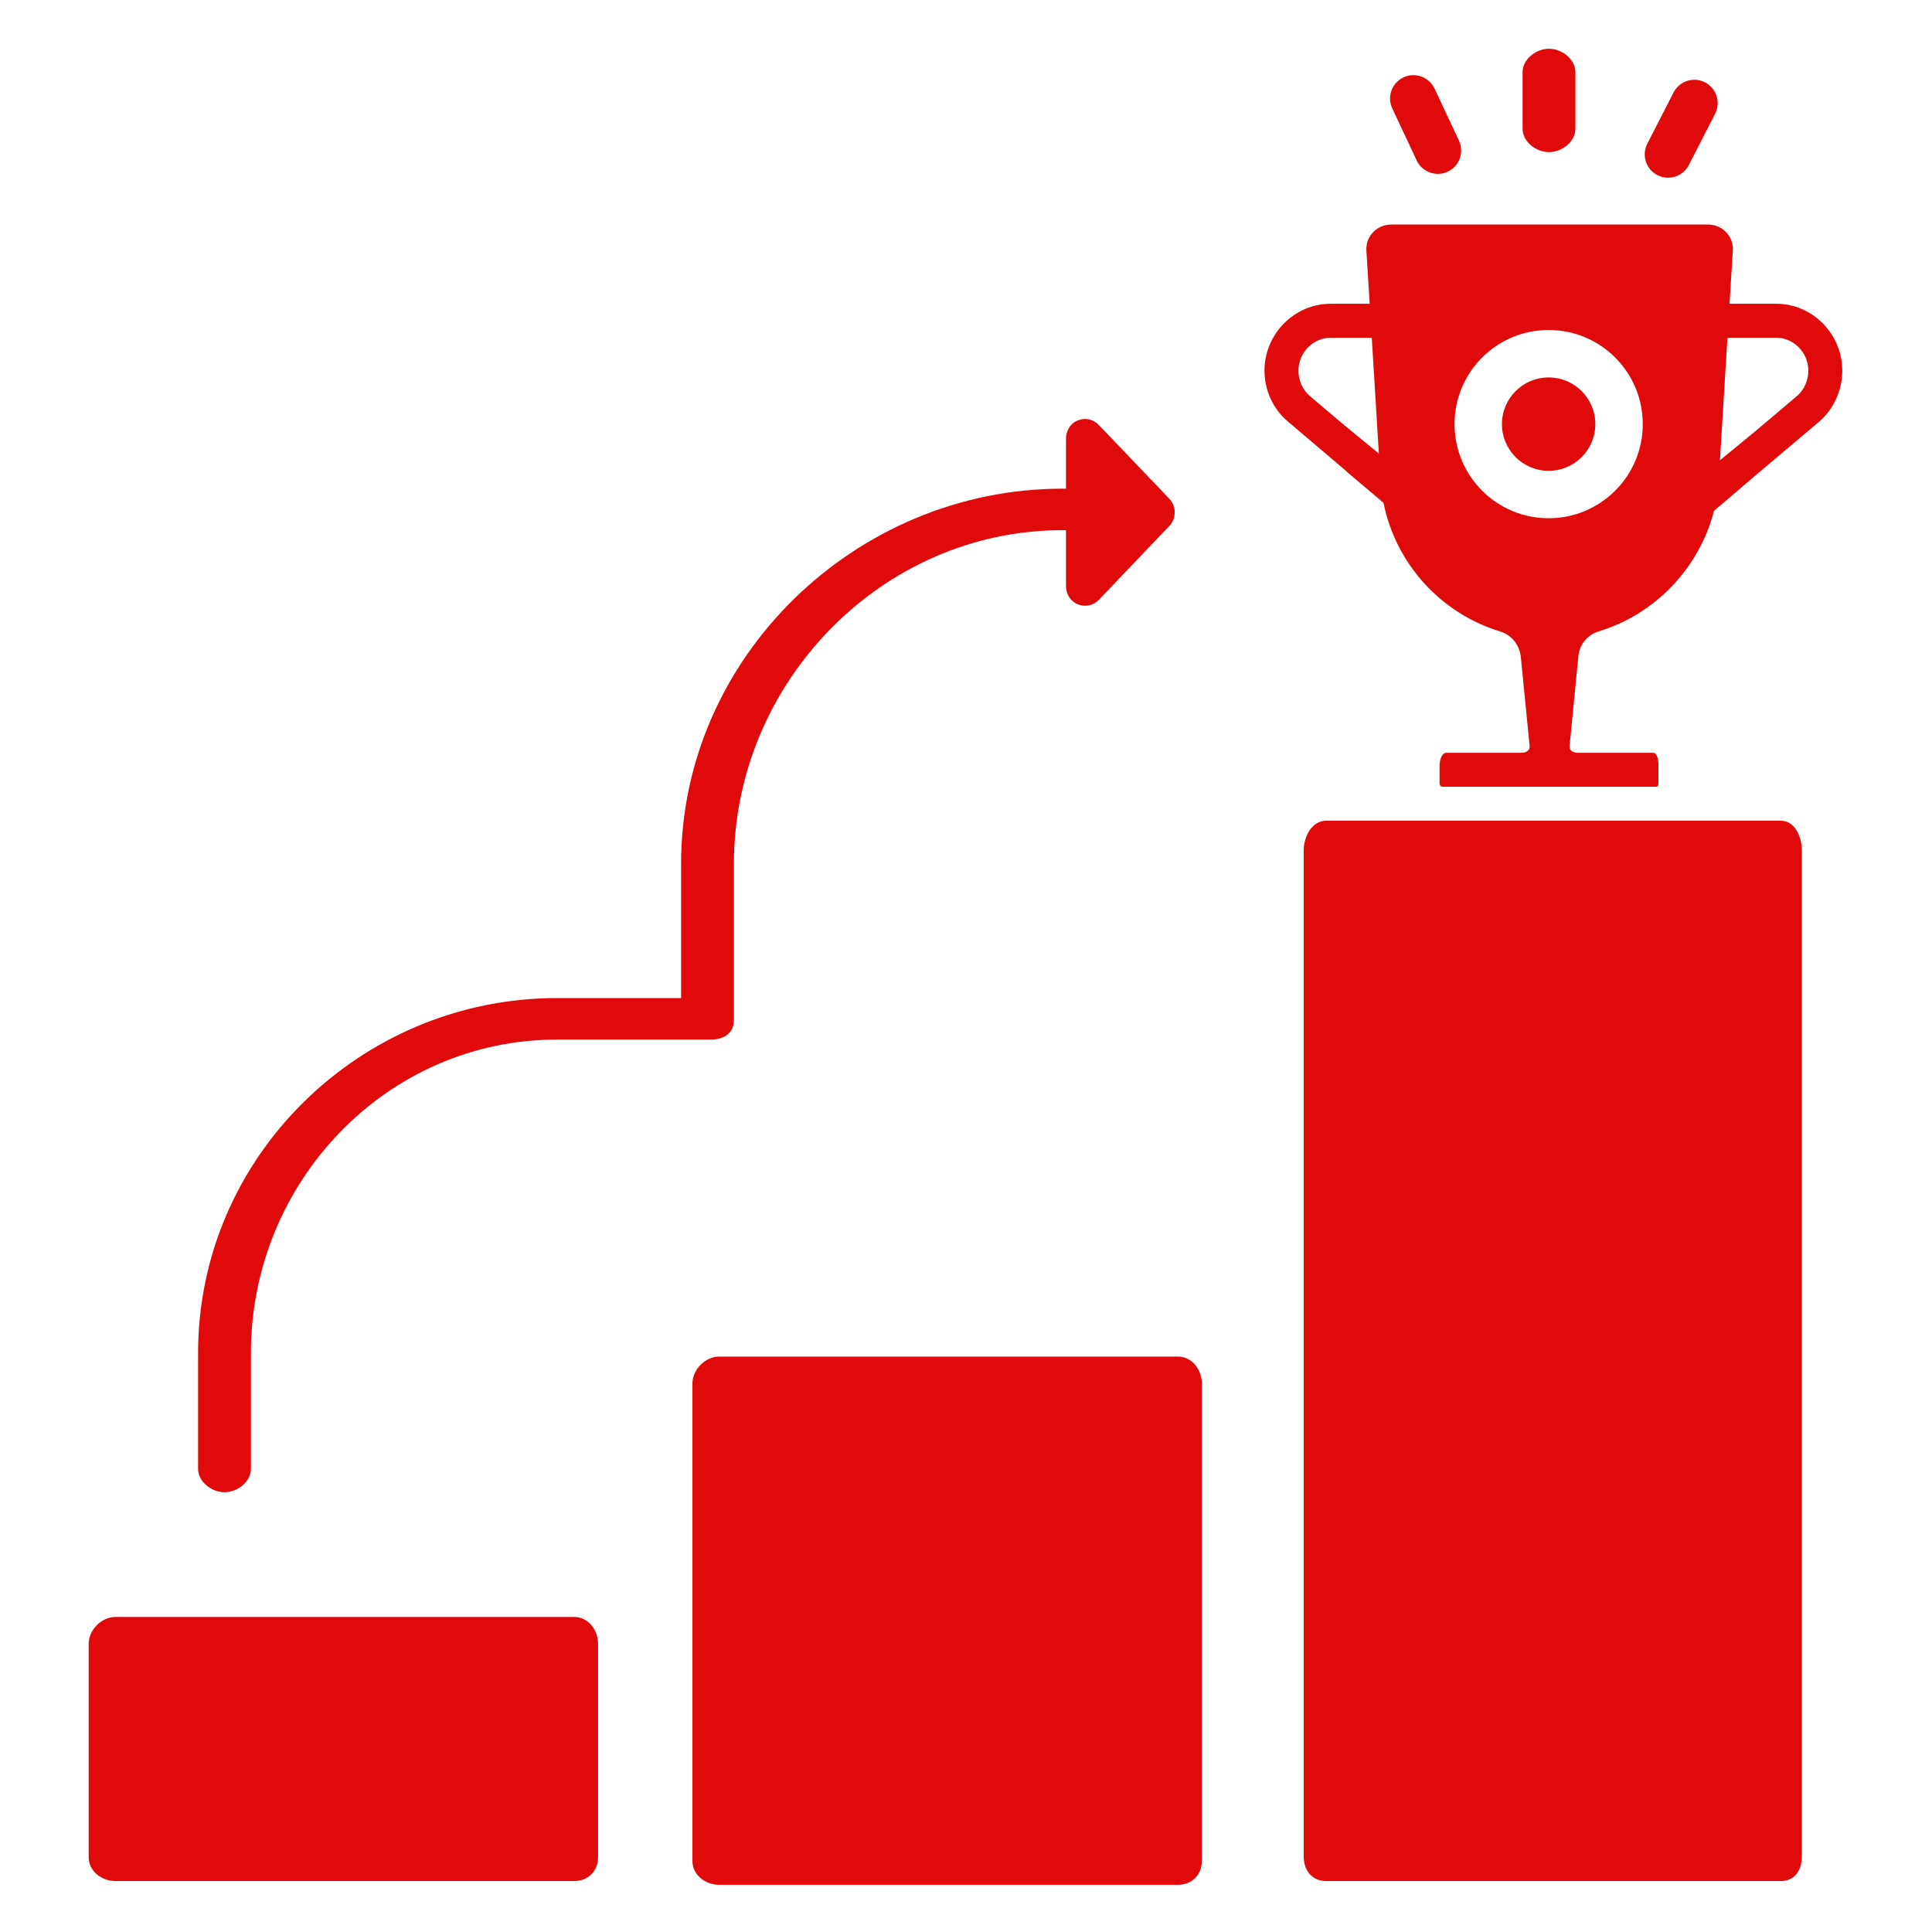
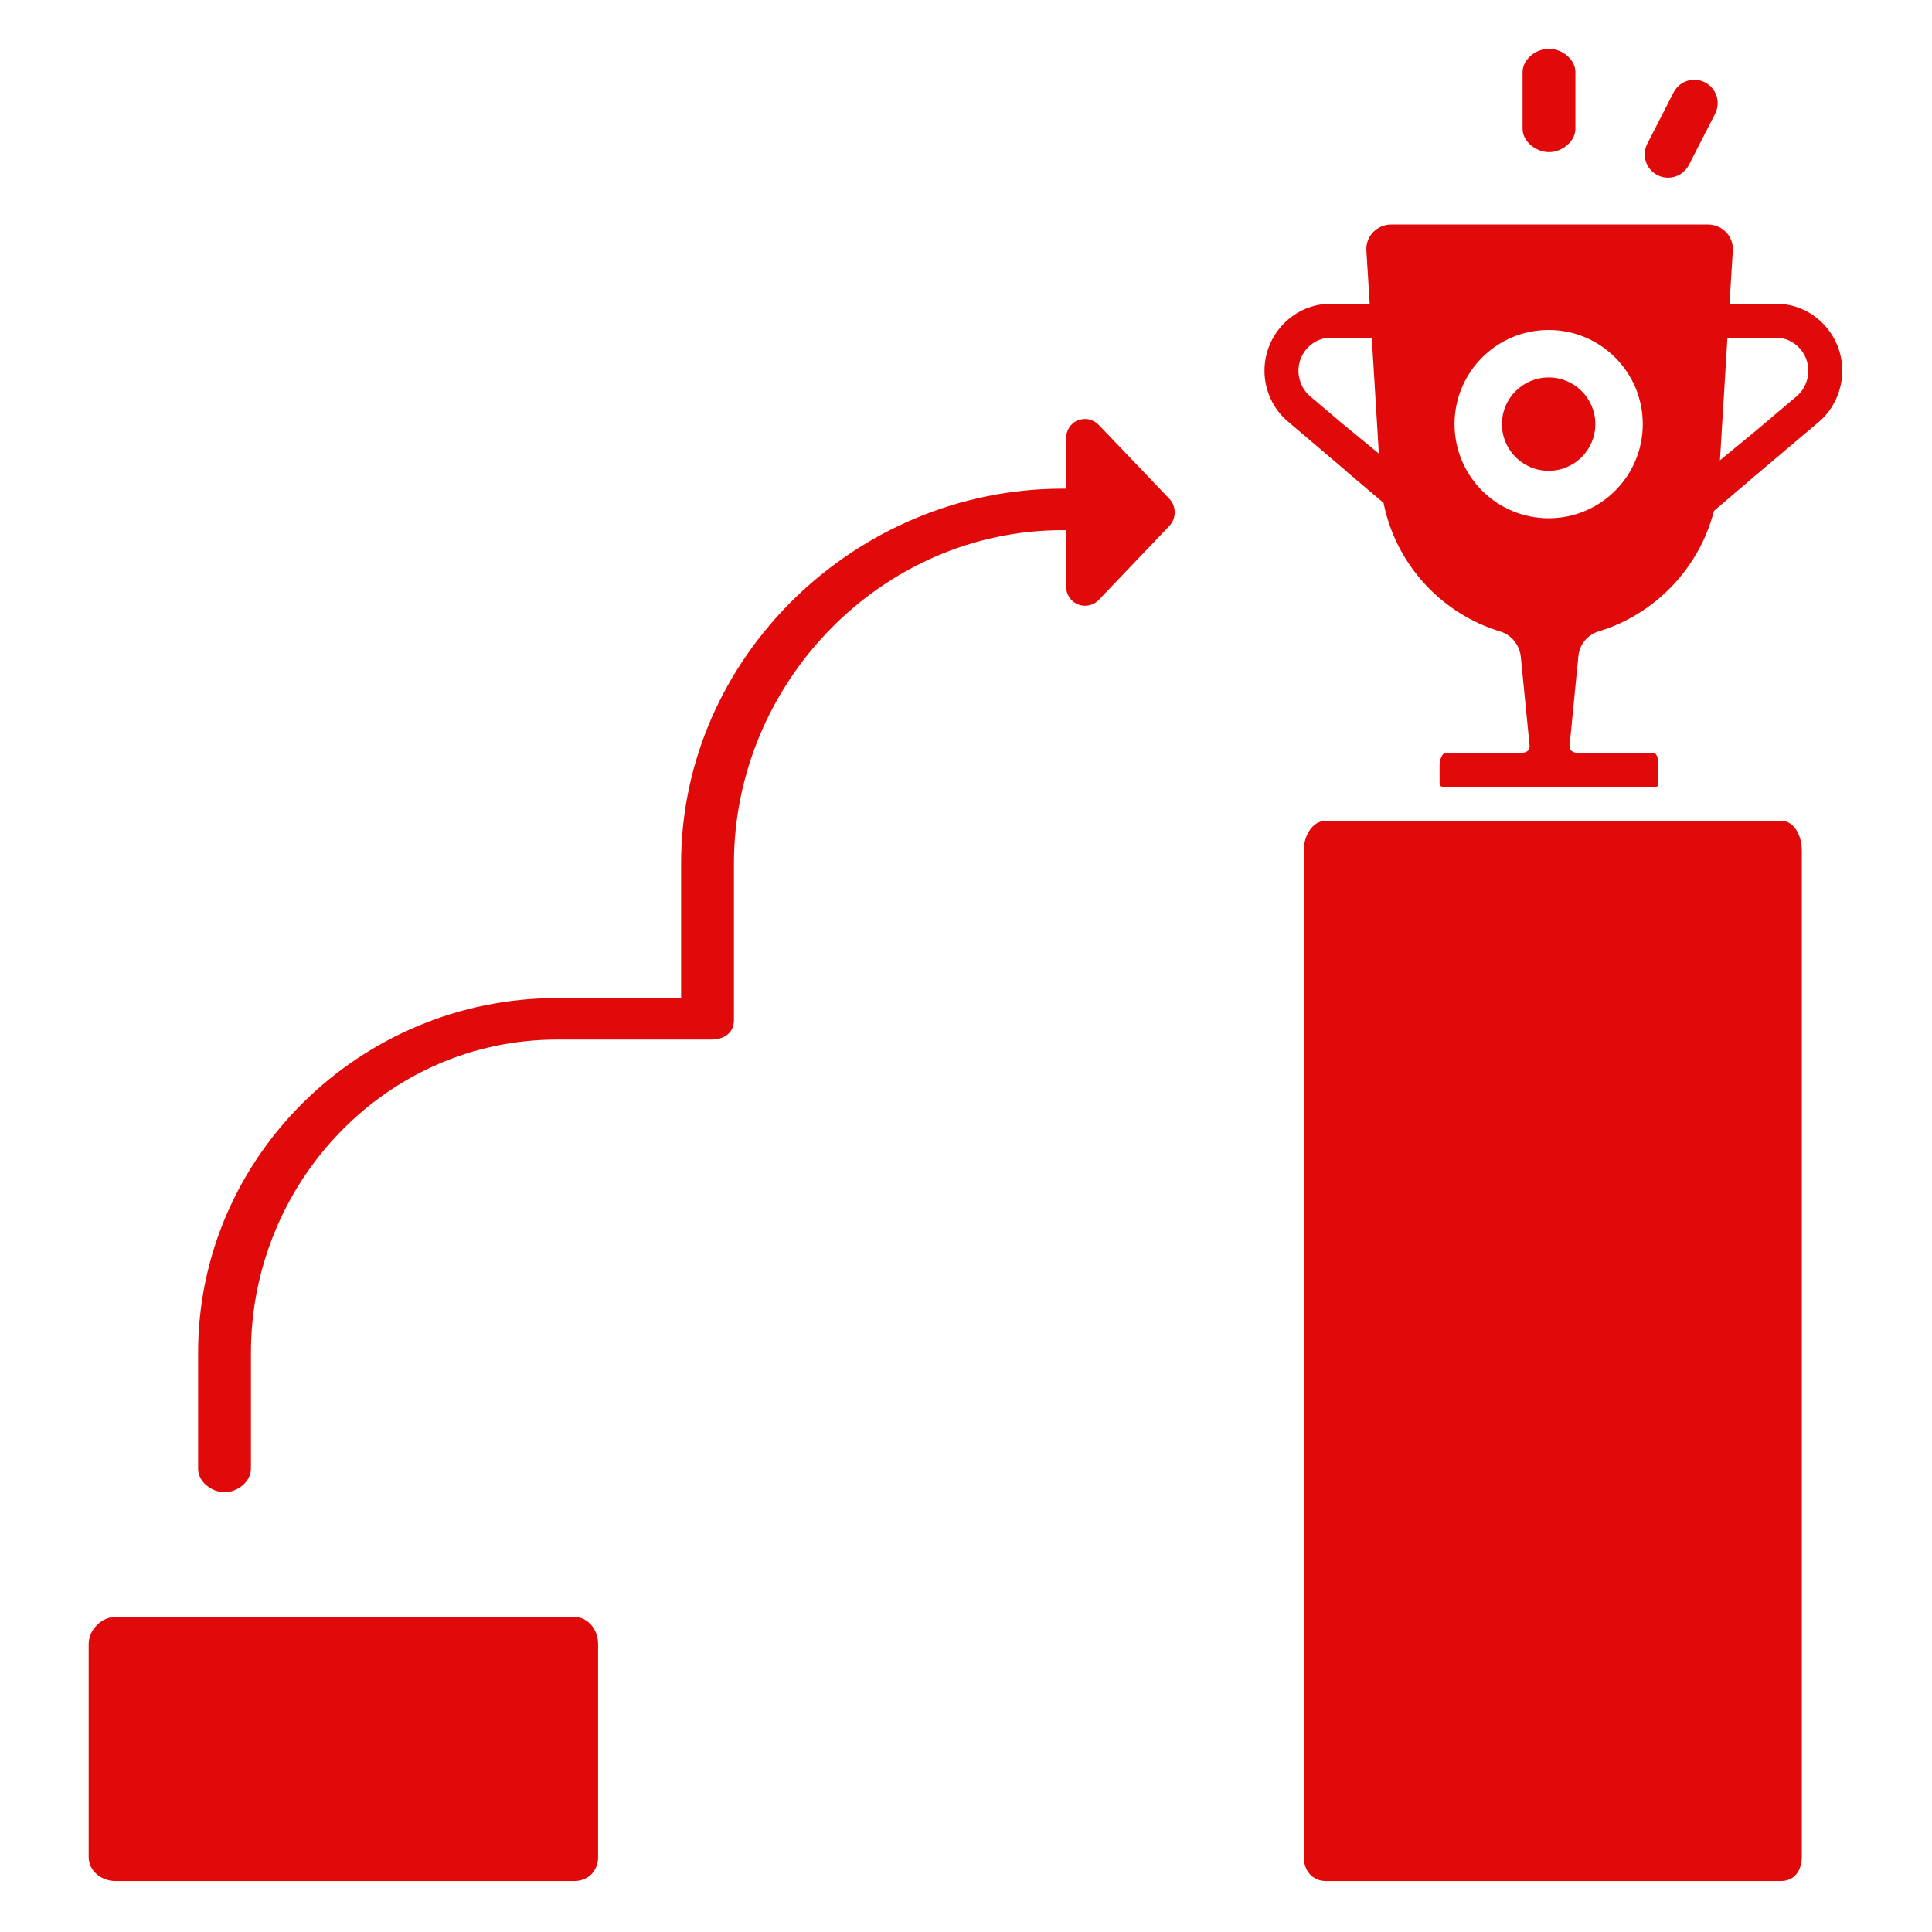
<svg xmlns="http://www.w3.org/2000/svg" width="75" height="75" viewBox="0 0 75 75" fill="none">
  <path d="M69.127 31.86H51.478C50.934 31.86 50.61 32.466 50.61 33.013V72.066C50.61 72.61 50.934 73.022 51.478 73.022H69.127C69.671 73.022 69.946 72.61 69.946 72.066V33.013C69.946 32.466 69.671 31.86 69.127 31.86Z" fill="#E10A0A" />
-   <path d="M46.655 53.708C46.655 53.162 46.268 52.661 45.722 52.661H27.925C27.378 52.661 26.88 53.162 26.88 53.708V72.239C26.88 72.784 27.378 73.169 27.925 73.169H45.722C46.269 73.169 46.655 72.784 46.655 72.239V53.708Z" fill="#E10A0A" />
  <path d="M23.218 63.816C23.218 63.269 22.831 62.769 22.285 62.769H4.487C3.941 62.769 3.442 63.27 3.442 63.816V72.092C3.442 72.638 3.941 73.022 4.487 73.022H22.285C22.831 73.022 23.218 72.638 23.218 72.092V63.816Z" fill="#E10A0A" />
  <path d="M8.716 57.928C9.216 57.928 9.741 57.523 9.741 57.022V52.517C9.741 45.895 15 40.356 21.622 40.356H27.604C28.105 40.356 28.491 40.102 28.491 39.602V33.527C28.491 26.507 34.222 20.581 41.242 20.581H41.382V22.743C41.382 23.06 41.547 23.34 41.841 23.459C41.935 23.496 42.02 23.515 42.117 23.515C42.322 23.515 42.517 23.432 42.666 23.276L45.389 20.422C45.675 20.123 45.673 19.655 45.388 19.356L42.661 16.503C42.441 16.274 42.135 16.202 41.841 16.32C41.547 16.438 41.382 16.719 41.382 17.036V18.97H41.242C33.222 18.97 26.44 25.507 26.44 33.527V38.745H21.622C14.001 38.745 7.69 44.896 7.69 52.517V57.022C7.69 57.523 8.215 57.928 8.716 57.928Z" fill="#E10A0A" />
  <path d="M60.132 5.906C60.632 5.906 61.157 5.5 61.157 5V2.799C61.157 2.298 60.632 1.892 60.132 1.892C59.631 1.892 59.106 2.298 59.106 2.799V5C59.106 5.5 59.631 5.906 60.132 5.906Z" fill="#E10A0A" />
  <path d="M64.341 6.799C64.474 6.867 64.615 6.899 64.754 6.899C65.083 6.899 65.401 6.719 65.561 6.406L66.58 4.417C66.808 3.972 66.632 3.426 66.187 3.197C65.741 2.968 65.195 3.145 64.967 3.591L63.948 5.579C63.72 6.025 63.896 6.571 64.341 6.799Z" fill="#E10A0A" />
-   <path d="M54.995 6.227C55.149 6.556 55.475 6.749 55.816 6.749C55.945 6.749 56.075 6.722 56.2 6.664C56.653 6.451 56.848 5.911 56.636 5.458L55.689 3.439C55.477 2.986 54.937 2.792 54.484 3.003C54.031 3.216 53.835 3.755 54.048 4.209L54.995 6.227Z" fill="#E10A0A" />
  <path d="M68.954 11.792H67.14L67.268 9.729C67.302 9.171 66.859 8.716 66.299 8.716H54.012C53.452 8.716 53.008 9.171 53.043 9.729L53.171 11.792H51.654C50.237 11.792 49.087 12.973 49.087 14.39C49.087 15.145 49.416 15.875 49.996 16.363L52.247 18.275L52.247 18.283L53.704 19.516C53.704 19.515 53.703 19.513 53.703 19.512L53.704 19.512L53.708 19.518C54.187 21.912 55.955 23.821 58.242 24.515C58.696 24.653 59.009 25.07 59.042 25.544L59.379 28.952C59.393 29.143 59.242 29.224 59.05 29.224H56.142C55.96 29.224 55.884 29.534 55.884 29.716V30.375C55.884 30.557 55.96 30.542 56.142 30.542H64.168C64.35 30.542 64.38 30.557 64.38 30.375V29.716C64.38 29.534 64.35 29.224 64.168 29.224H61.261C61.069 29.224 60.918 29.143 60.931 28.953L61.269 25.504C61.302 25.03 61.614 24.645 62.069 24.507C64.255 23.843 65.966 22.046 66.531 19.849H66.535L66.536 19.836C66.536 19.837 66.533 19.833 66.532 19.835L68.042 18.547V18.545L70.609 16.377C71.186 15.89 71.517 15.144 71.517 14.389C71.517 12.972 70.368 11.792 68.954 11.792ZM50.846 15.373C50.566 15.136 50.405 14.756 50.405 14.39C50.405 13.701 50.965 13.111 51.654 13.111H51.927H51.931H53.252H53.248H53.252L53.527 17.608L52.135 16.465L50.846 15.373ZM60.118 20.118C58.1 20.118 56.465 18.482 56.465 16.464C56.465 14.446 58.1 12.81 60.118 12.81C62.136 12.81 63.772 14.446 63.772 16.464C63.772 18.482 62.136 20.118 60.118 20.118ZM69.758 15.373L68.16 16.724L66.768 17.869L67.059 13.111H67.063H67.059H68.381H68.385H68.954C69.643 13.111 70.2 13.701 70.2 14.39C70.2 14.756 70.039 15.136 69.758 15.373Z" fill="#E10A0A" />
  <path d="M60.118 18.277C61.119 18.277 61.931 17.465 61.931 16.464C61.931 15.463 61.119 14.652 60.118 14.652C59.117 14.652 58.305 15.463 58.305 16.464C58.305 17.465 59.117 18.277 60.118 18.277Z" fill="#E10A0A" />
</svg>